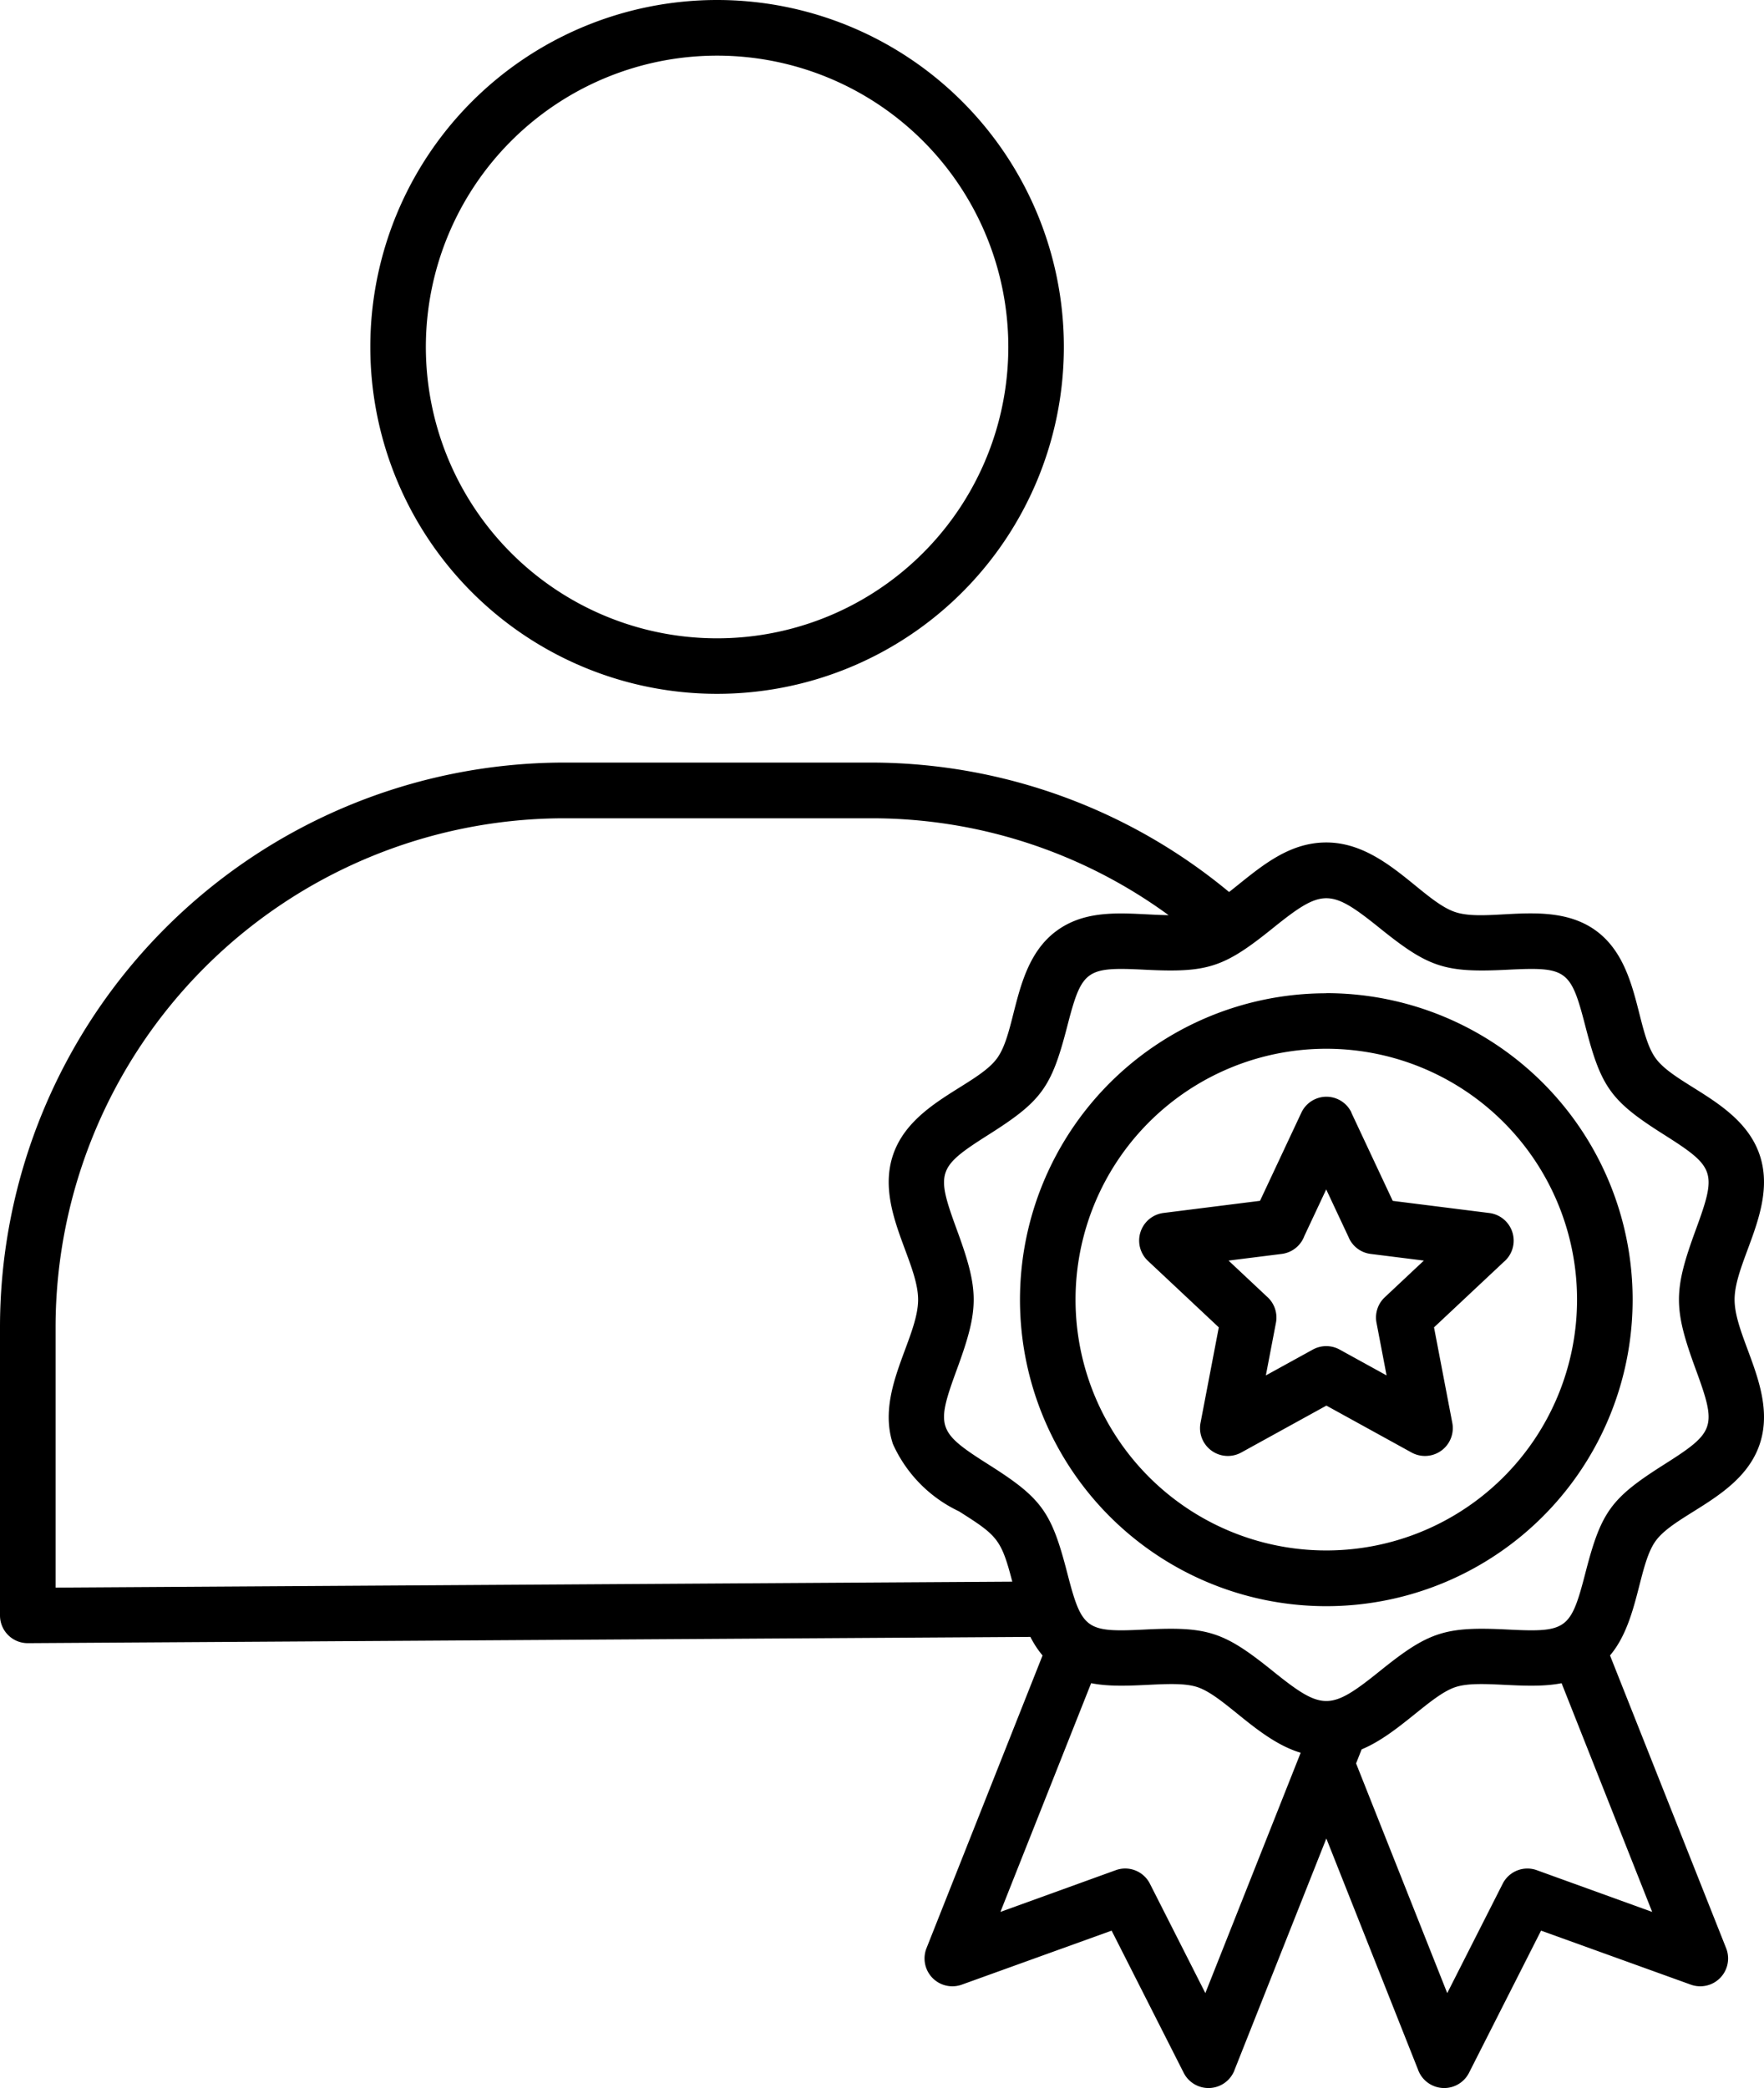
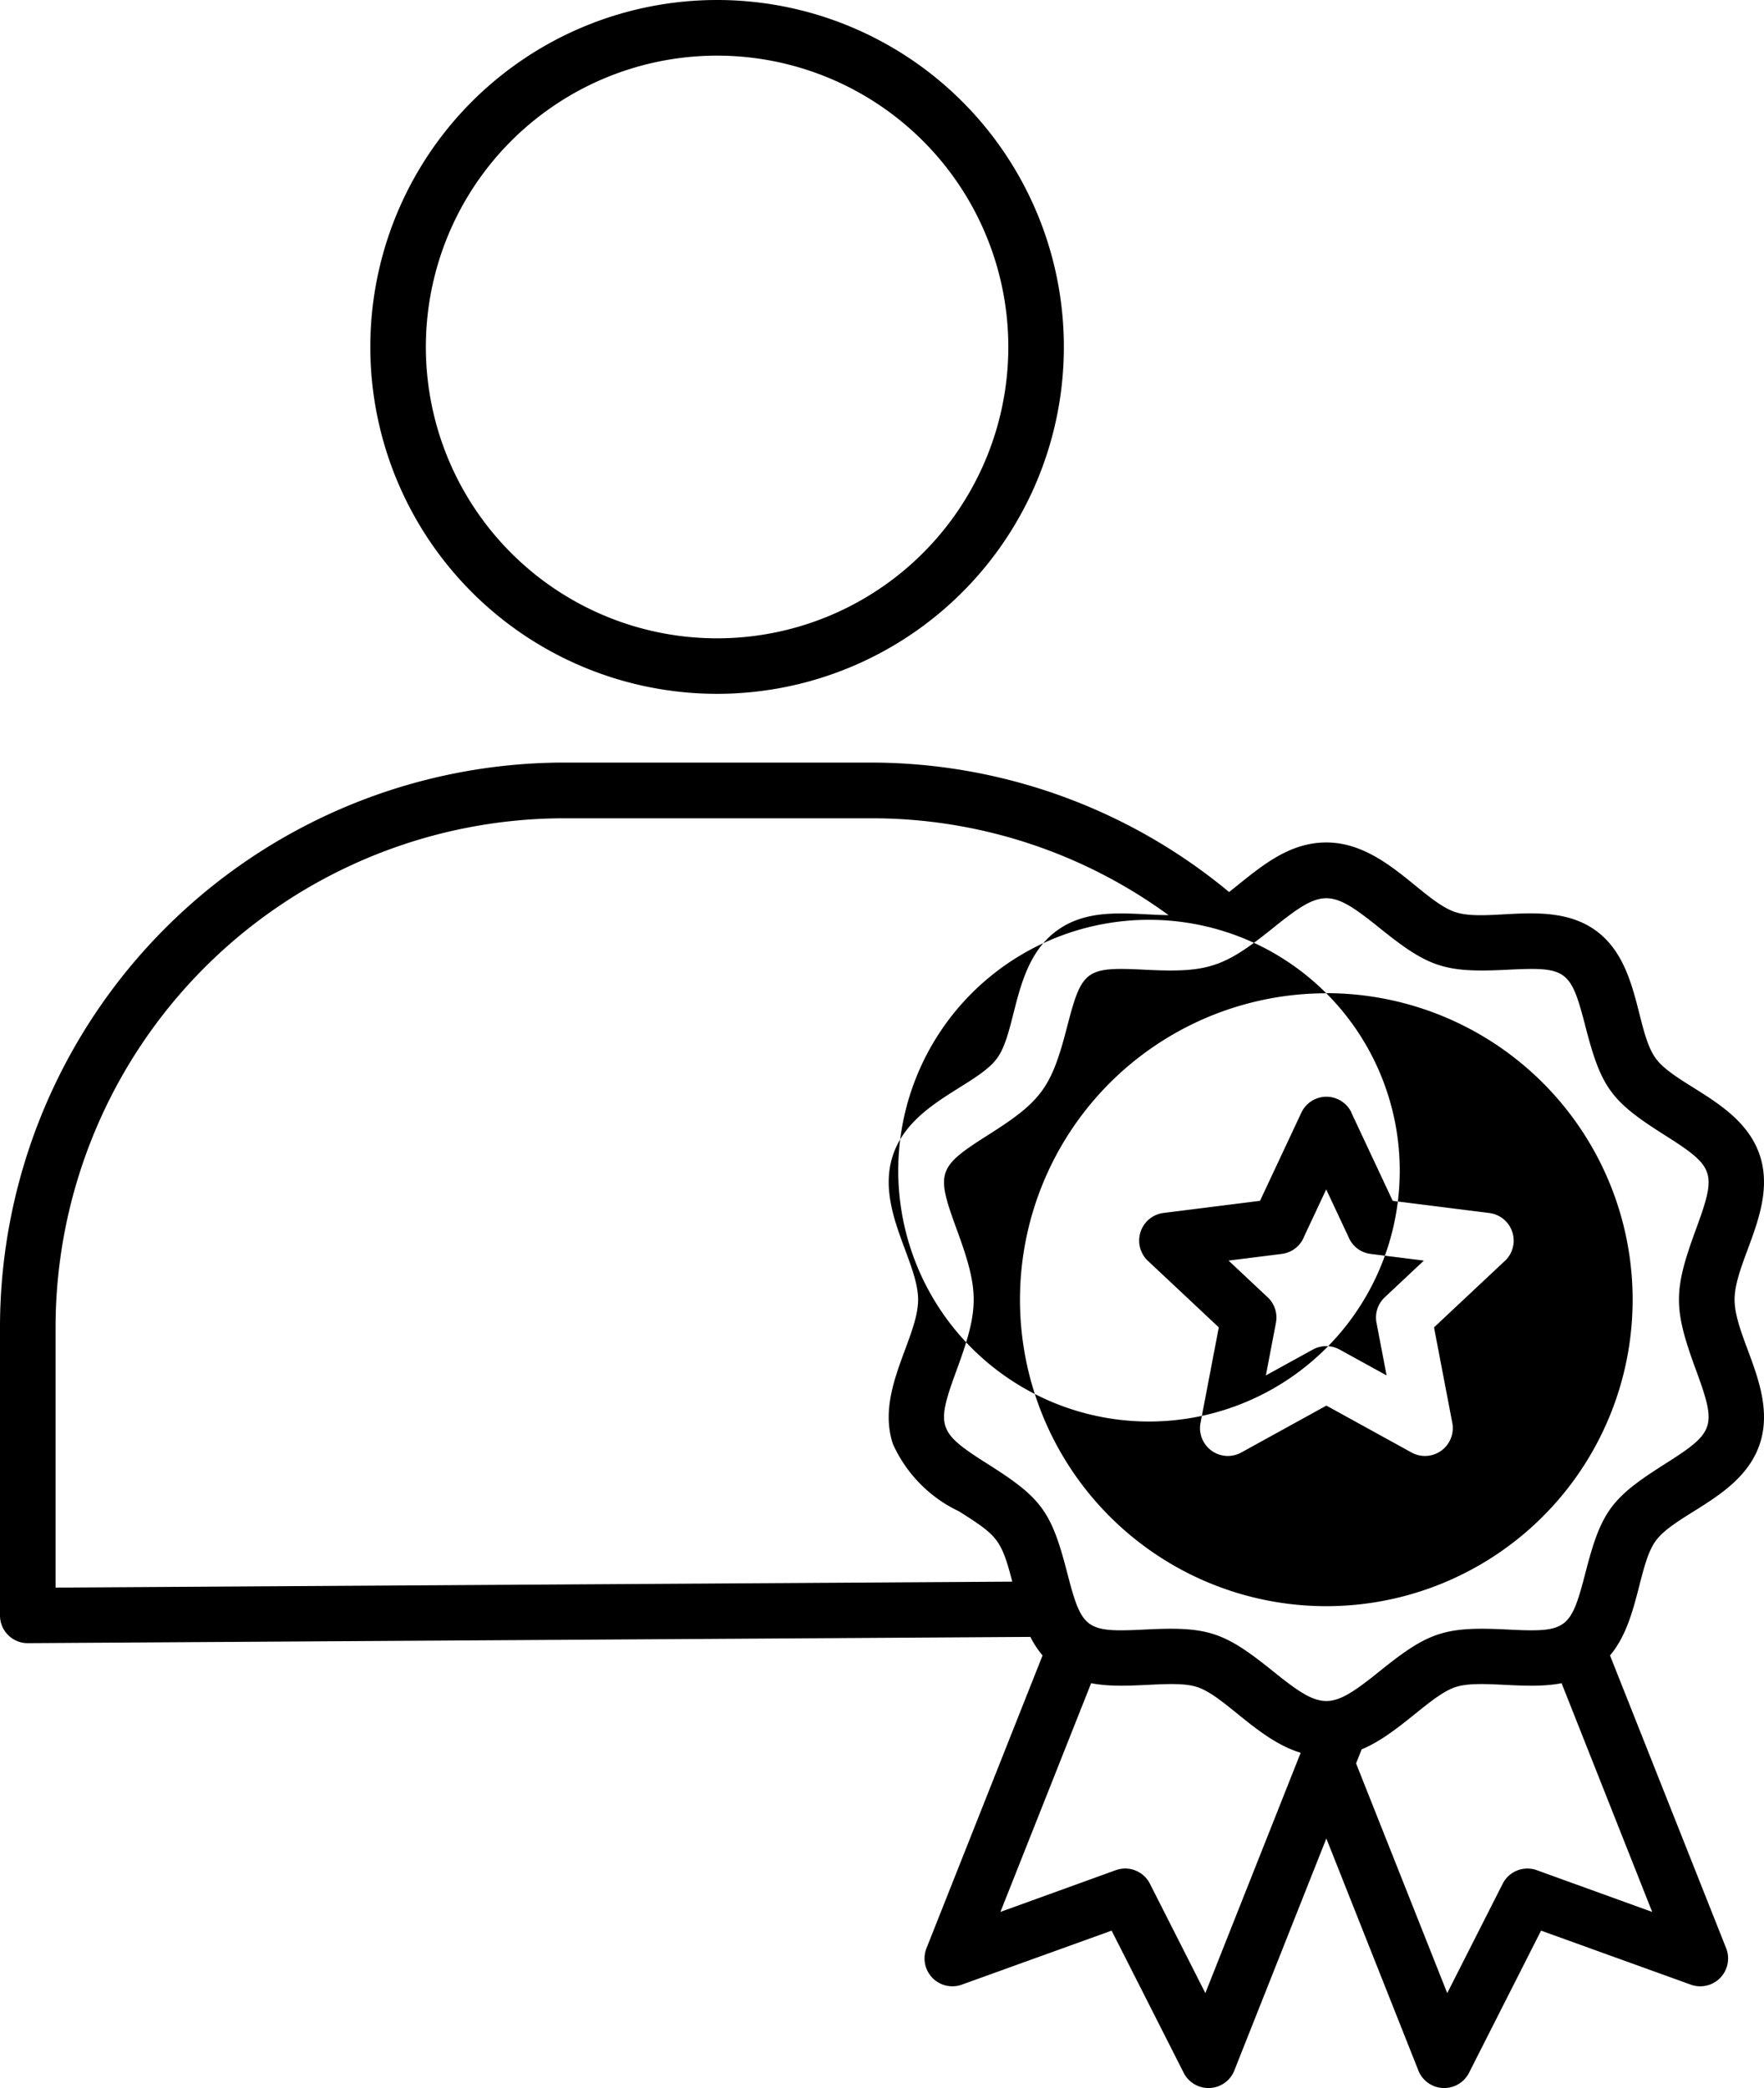
<svg xmlns="http://www.w3.org/2000/svg" xmlns:ns1="http://sodipodi.sourceforge.net/DTD/sodipodi-0.dtd" xmlns:ns2="http://www.inkscape.org/namespaces/inkscape" data-name="Layer 1" viewBox="0 0 76.054 89.989" x="0px" y="0px" version="1.1" id="svg36" ns1:docname="noun-expert-6148233.svg" width="76.054" height="89.989" ns2:version="1.2.2 (732a01da63, 2022-12-09)">
  <ns1:namedview id="namedview38" pagecolor="#ffffff" bordercolor="#000000" borderopacity="0.25" ns2:showpageshadow="2" ns2:pageopacity="0.0" ns2:pagecheckerboard="0" ns2:deskcolor="#d1d1d1" showgrid="false" ns2:zoom="8.216" ns2:cx="38.157254" ns2:cy="57.509737" ns2:window-width="2560" ns2:window-height="1351" ns2:window-x="2391" ns2:window-y="-9" ns2:window-maximized="1" ns2:current-layer="svg36" />
  <defs id="defs26">
    <style id="style24">.cls-1{fill-rule:evenodd;}</style>
  </defs>
  <title id="title28">a</title>
-   <path class="cls-1" d="M 30.917,2.398 A 12.556,12.556 0 1 0 43.473,14.951 12.557,12.557 0 0 0 30.917,2.398 Z m 27.347,45.556 1.783,3.8 4.167,0.524 a 1.2,1.2 0 0 1 0.618,2.11 l -3.005,2.818 0.79,4.126 a 1.2,1.2 0 0 1 -1.75,1.272 l -3.68,-2.026 -3.679,2.026 a 1.2,1.2 0 0 1 -1.75,-1.272 l 0.79,-4.126 -3.064,-2.874 a 1.2,1.2 0 0 1 0.674,-2.056 v 0 l 4.167,-0.524 1.783,-3.8 a 1.194,1.194 0 0 1 2.161,0 z m -0.1,5.407 -0.985,-2.1 -0.942,2.006 a 1.2,1.2 0 0 1 -0.978,0.774 l -2.29,0.287 1.652,1.55 a 1.2,1.2 0 0 1 0.391,1.128 l -0.435,2.271 2.014,-1.108 a 1.2,1.2 0 0 1 1.164,-0.008 l 2.027,1.116 -0.435,-2.271 v 0 a 1.194,1.194 0 0 1 0.355,-1.095 l 1.687,-1.583 -2.29,-0.287 v 0 a 1.19,1.19 0 0 1 -0.937,-0.679 z m -11.12,19.18 -3.911,9.857 4.978,-1.8 a 1.193,1.193 0 0 1 1.467,0.586 v 0 l 2.39,4.713 4.11,-10.358 c -1.82,-0.541 -3.271,-2.434 -4.451,-2.828 -1.049,-0.349 -3.025,0.139 -4.58,-0.17 z m 11.663,2.85 -0.24,0.607 3.93,9.9 2.39,-4.713 v 0 a 1.194,1.194 0 0 1 1.468,-0.586 l 4.978,1.8 -3.906,-9.858 c -1.554,0.309 -3.531,-0.179 -4.58,0.17 -1.079,0.359 -2.444,2.017 -4.036,2.68 z m -1.524,3.839 3.949,9.951 a 1.2,1.2 0 0 0 2.2,0.159 l 3.11,-6.135 6.474,2.334 a 1.2,1.2 0 0 0 1.511,-1.563 L 69.415,71.345 c 1.239,-1.461 1.214,-3.906 1.973,-4.941 0.878,-1.2 3.728,-1.9 4.484,-4.173 0.756,-2.273 -1.086,-4.555 -1.086,-6.221 0,-1.666 1.841,-3.953 1.086,-6.222 -0.755,-2.269 -3.605,-2.974 -4.484,-4.173 -0.879,-1.199 -0.676,-4.109 -2.572,-5.5 -1.896,-1.391 -4.626,-0.326 -6.073,-0.807 -1.447,-0.481 -3.089,-3 -5.56,-3 -1.711,0 -2.936,1.147 -4.191,2.136 A 24.2,24.2 0 0 0 37.556,32.865 H 24.279 A 24.347,24.347 0 0 0 0,57.148 v 12.475 0 a 1.194,1.194 0 0 0 1.2,1.193 l 43.225,-0.27 a 4.123,4.123 0 0 0 0.524,0.8 l -5.009,12.63 a 1.2,1.2 0 0 0 1.511,1.563 l 6.476,-2.334 3.111,6.135 a 1.2,1.2 0 0 0 2.2,-0.159 L 57.186,79.23 Z M 43.644,68.165 c -0.479,-1.843 -0.649,-1.986 -2.3,-3.032 a 5.868,5.868 0 0 1 -2.846,-2.9 c -0.755,-2.269 1.086,-4.555 1.086,-6.221 0,-1.666 -1.841,-3.953 -1.086,-6.222 0.755,-2.269 3.6,-2.974 4.484,-4.173 0.884,-1.199 0.676,-4.109 2.572,-5.5 1.425,-1.045 3.174,-0.7 4.83,-0.675 A 21.681,21.681 0 0 0 37.559,35.266 H 24.279 A 21.95,21.95 0 0 0 2.396,57.148 V 68.422 Z M 59.498,40.008 c -2.148,-1.729 -2.481,-1.729 -4.629,0 -2.1,1.691 -2.8,1.921 -5.493,1.785 -2.565,-0.129 -2.73,-0.012 -3.369,2.463 -0.678,2.624 -1.1,3.2 -3.393,4.651 -2.21,1.4 -2.272,1.605 -1.357,4.1 0.963,2.626 0.963,3.38 0,6.006 -0.915,2.494 -0.853,2.7 1.357,4.1 2.29,1.448 2.715,2.028 3.393,4.652 0.639,2.475 0.8,2.592 3.369,2.463 2.7,-0.136 3.391,0.093 5.493,1.785 2.148,1.728 2.481,1.728 4.629,0 2.1,-1.692 2.8,-1.921 5.493,-1.785 2.564,0.129 2.73,0.012 3.369,-2.463 0.678,-2.624 1.1,-3.2 3.393,-4.652 2.21,-1.4 2.272,-1.605 1.357,-4.1 -0.963,-2.626 -0.963,-3.38 0,-6.006 0.915,-2.495 0.853,-2.7 -1.357,-4.1 -2.291,-1.447 -2.715,-2.027 -3.393,-4.651 -0.639,-2.475 -0.8,-2.592 -3.369,-2.463 -2.7,0.136 -3.391,-0.094 -5.493,-1.785 z m -2.315,2.8 A 13.207,13.207 0 1 0 70.39,56.01 13.207,13.207 0 0 0 57.183,42.803 Z m 7.644,5.557 a 10.811,10.811 0 1 0 0,15.289 10.811,10.811 0 0 0 0,-15.289 z M 20.345,4.379 a 14.951,14.951 0 1 1 0,21.144 14.951,14.951 0 0 1 0,-21.144 z" id="path30" />
+   <path class="cls-1" d="M 30.917,2.398 A 12.556,12.556 0 1 0 43.473,14.951 12.557,12.557 0 0 0 30.917,2.398 Z m 27.347,45.556 1.783,3.8 4.167,0.524 a 1.2,1.2 0 0 1 0.618,2.11 l -3.005,2.818 0.79,4.126 a 1.2,1.2 0 0 1 -1.75,1.272 l -3.68,-2.026 -3.679,2.026 a 1.2,1.2 0 0 1 -1.75,-1.272 l 0.79,-4.126 -3.064,-2.874 a 1.2,1.2 0 0 1 0.674,-2.056 v 0 l 4.167,-0.524 1.783,-3.8 a 1.194,1.194 0 0 1 2.161,0 z m -0.1,5.407 -0.985,-2.1 -0.942,2.006 a 1.2,1.2 0 0 1 -0.978,0.774 l -2.29,0.287 1.652,1.55 a 1.2,1.2 0 0 1 0.391,1.128 l -0.435,2.271 2.014,-1.108 a 1.2,1.2 0 0 1 1.164,-0.008 l 2.027,1.116 -0.435,-2.271 v 0 a 1.194,1.194 0 0 1 0.355,-1.095 l 1.687,-1.583 -2.29,-0.287 v 0 a 1.19,1.19 0 0 1 -0.937,-0.679 z m -11.12,19.18 -3.911,9.857 4.978,-1.8 a 1.193,1.193 0 0 1 1.467,0.586 v 0 l 2.39,4.713 4.11,-10.358 c -1.82,-0.541 -3.271,-2.434 -4.451,-2.828 -1.049,-0.349 -3.025,0.139 -4.58,-0.17 z m 11.663,2.85 -0.24,0.607 3.93,9.9 2.39,-4.713 v 0 a 1.194,1.194 0 0 1 1.468,-0.586 l 4.978,1.8 -3.906,-9.858 c -1.554,0.309 -3.531,-0.179 -4.58,0.17 -1.079,0.359 -2.444,2.017 -4.036,2.68 z m -1.524,3.839 3.949,9.951 a 1.2,1.2 0 0 0 2.2,0.159 l 3.11,-6.135 6.474,2.334 a 1.2,1.2 0 0 0 1.511,-1.563 L 69.415,71.345 c 1.239,-1.461 1.214,-3.906 1.973,-4.941 0.878,-1.2 3.728,-1.9 4.484,-4.173 0.756,-2.273 -1.086,-4.555 -1.086,-6.221 0,-1.666 1.841,-3.953 1.086,-6.222 -0.755,-2.269 -3.605,-2.974 -4.484,-4.173 -0.879,-1.199 -0.676,-4.109 -2.572,-5.5 -1.896,-1.391 -4.626,-0.326 -6.073,-0.807 -1.447,-0.481 -3.089,-3 -5.56,-3 -1.711,0 -2.936,1.147 -4.191,2.136 A 24.2,24.2 0 0 0 37.556,32.865 H 24.279 A 24.347,24.347 0 0 0 0,57.148 v 12.475 0 a 1.194,1.194 0 0 0 1.2,1.193 l 43.225,-0.27 a 4.123,4.123 0 0 0 0.524,0.8 l -5.009,12.63 a 1.2,1.2 0 0 0 1.511,1.563 l 6.476,-2.334 3.111,6.135 a 1.2,1.2 0 0 0 2.2,-0.159 L 57.186,79.23 Z M 43.644,68.165 c -0.479,-1.843 -0.649,-1.986 -2.3,-3.032 a 5.868,5.868 0 0 1 -2.846,-2.9 c -0.755,-2.269 1.086,-4.555 1.086,-6.221 0,-1.666 -1.841,-3.953 -1.086,-6.222 0.755,-2.269 3.6,-2.974 4.484,-4.173 0.884,-1.199 0.676,-4.109 2.572,-5.5 1.425,-1.045 3.174,-0.7 4.83,-0.675 A 21.681,21.681 0 0 0 37.559,35.266 H 24.279 A 21.95,21.95 0 0 0 2.396,57.148 V 68.422 Z M 59.498,40.008 c -2.148,-1.729 -2.481,-1.729 -4.629,0 -2.1,1.691 -2.8,1.921 -5.493,1.785 -2.565,-0.129 -2.73,-0.012 -3.369,2.463 -0.678,2.624 -1.1,3.2 -3.393,4.651 -2.21,1.4 -2.272,1.605 -1.357,4.1 0.963,2.626 0.963,3.38 0,6.006 -0.915,2.494 -0.853,2.7 1.357,4.1 2.29,1.448 2.715,2.028 3.393,4.652 0.639,2.475 0.8,2.592 3.369,2.463 2.7,-0.136 3.391,0.093 5.493,1.785 2.148,1.728 2.481,1.728 4.629,0 2.1,-1.692 2.8,-1.921 5.493,-1.785 2.564,0.129 2.73,0.012 3.369,-2.463 0.678,-2.624 1.1,-3.2 3.393,-4.652 2.21,-1.4 2.272,-1.605 1.357,-4.1 -0.963,-2.626 -0.963,-3.38 0,-6.006 0.915,-2.495 0.853,-2.7 -1.357,-4.1 -2.291,-1.447 -2.715,-2.027 -3.393,-4.651 -0.639,-2.475 -0.8,-2.592 -3.369,-2.463 -2.7,0.136 -3.391,-0.094 -5.493,-1.785 z m -2.315,2.8 A 13.207,13.207 0 1 0 70.39,56.01 13.207,13.207 0 0 0 57.183,42.803 Z a 10.811,10.811 0 1 0 0,15.289 10.811,10.811 0 0 0 0,-15.289 z M 20.345,4.379 a 14.951,14.951 0 1 1 0,21.144 14.951,14.951 0 0 1 0,-21.144 z" id="path30" />
</svg>